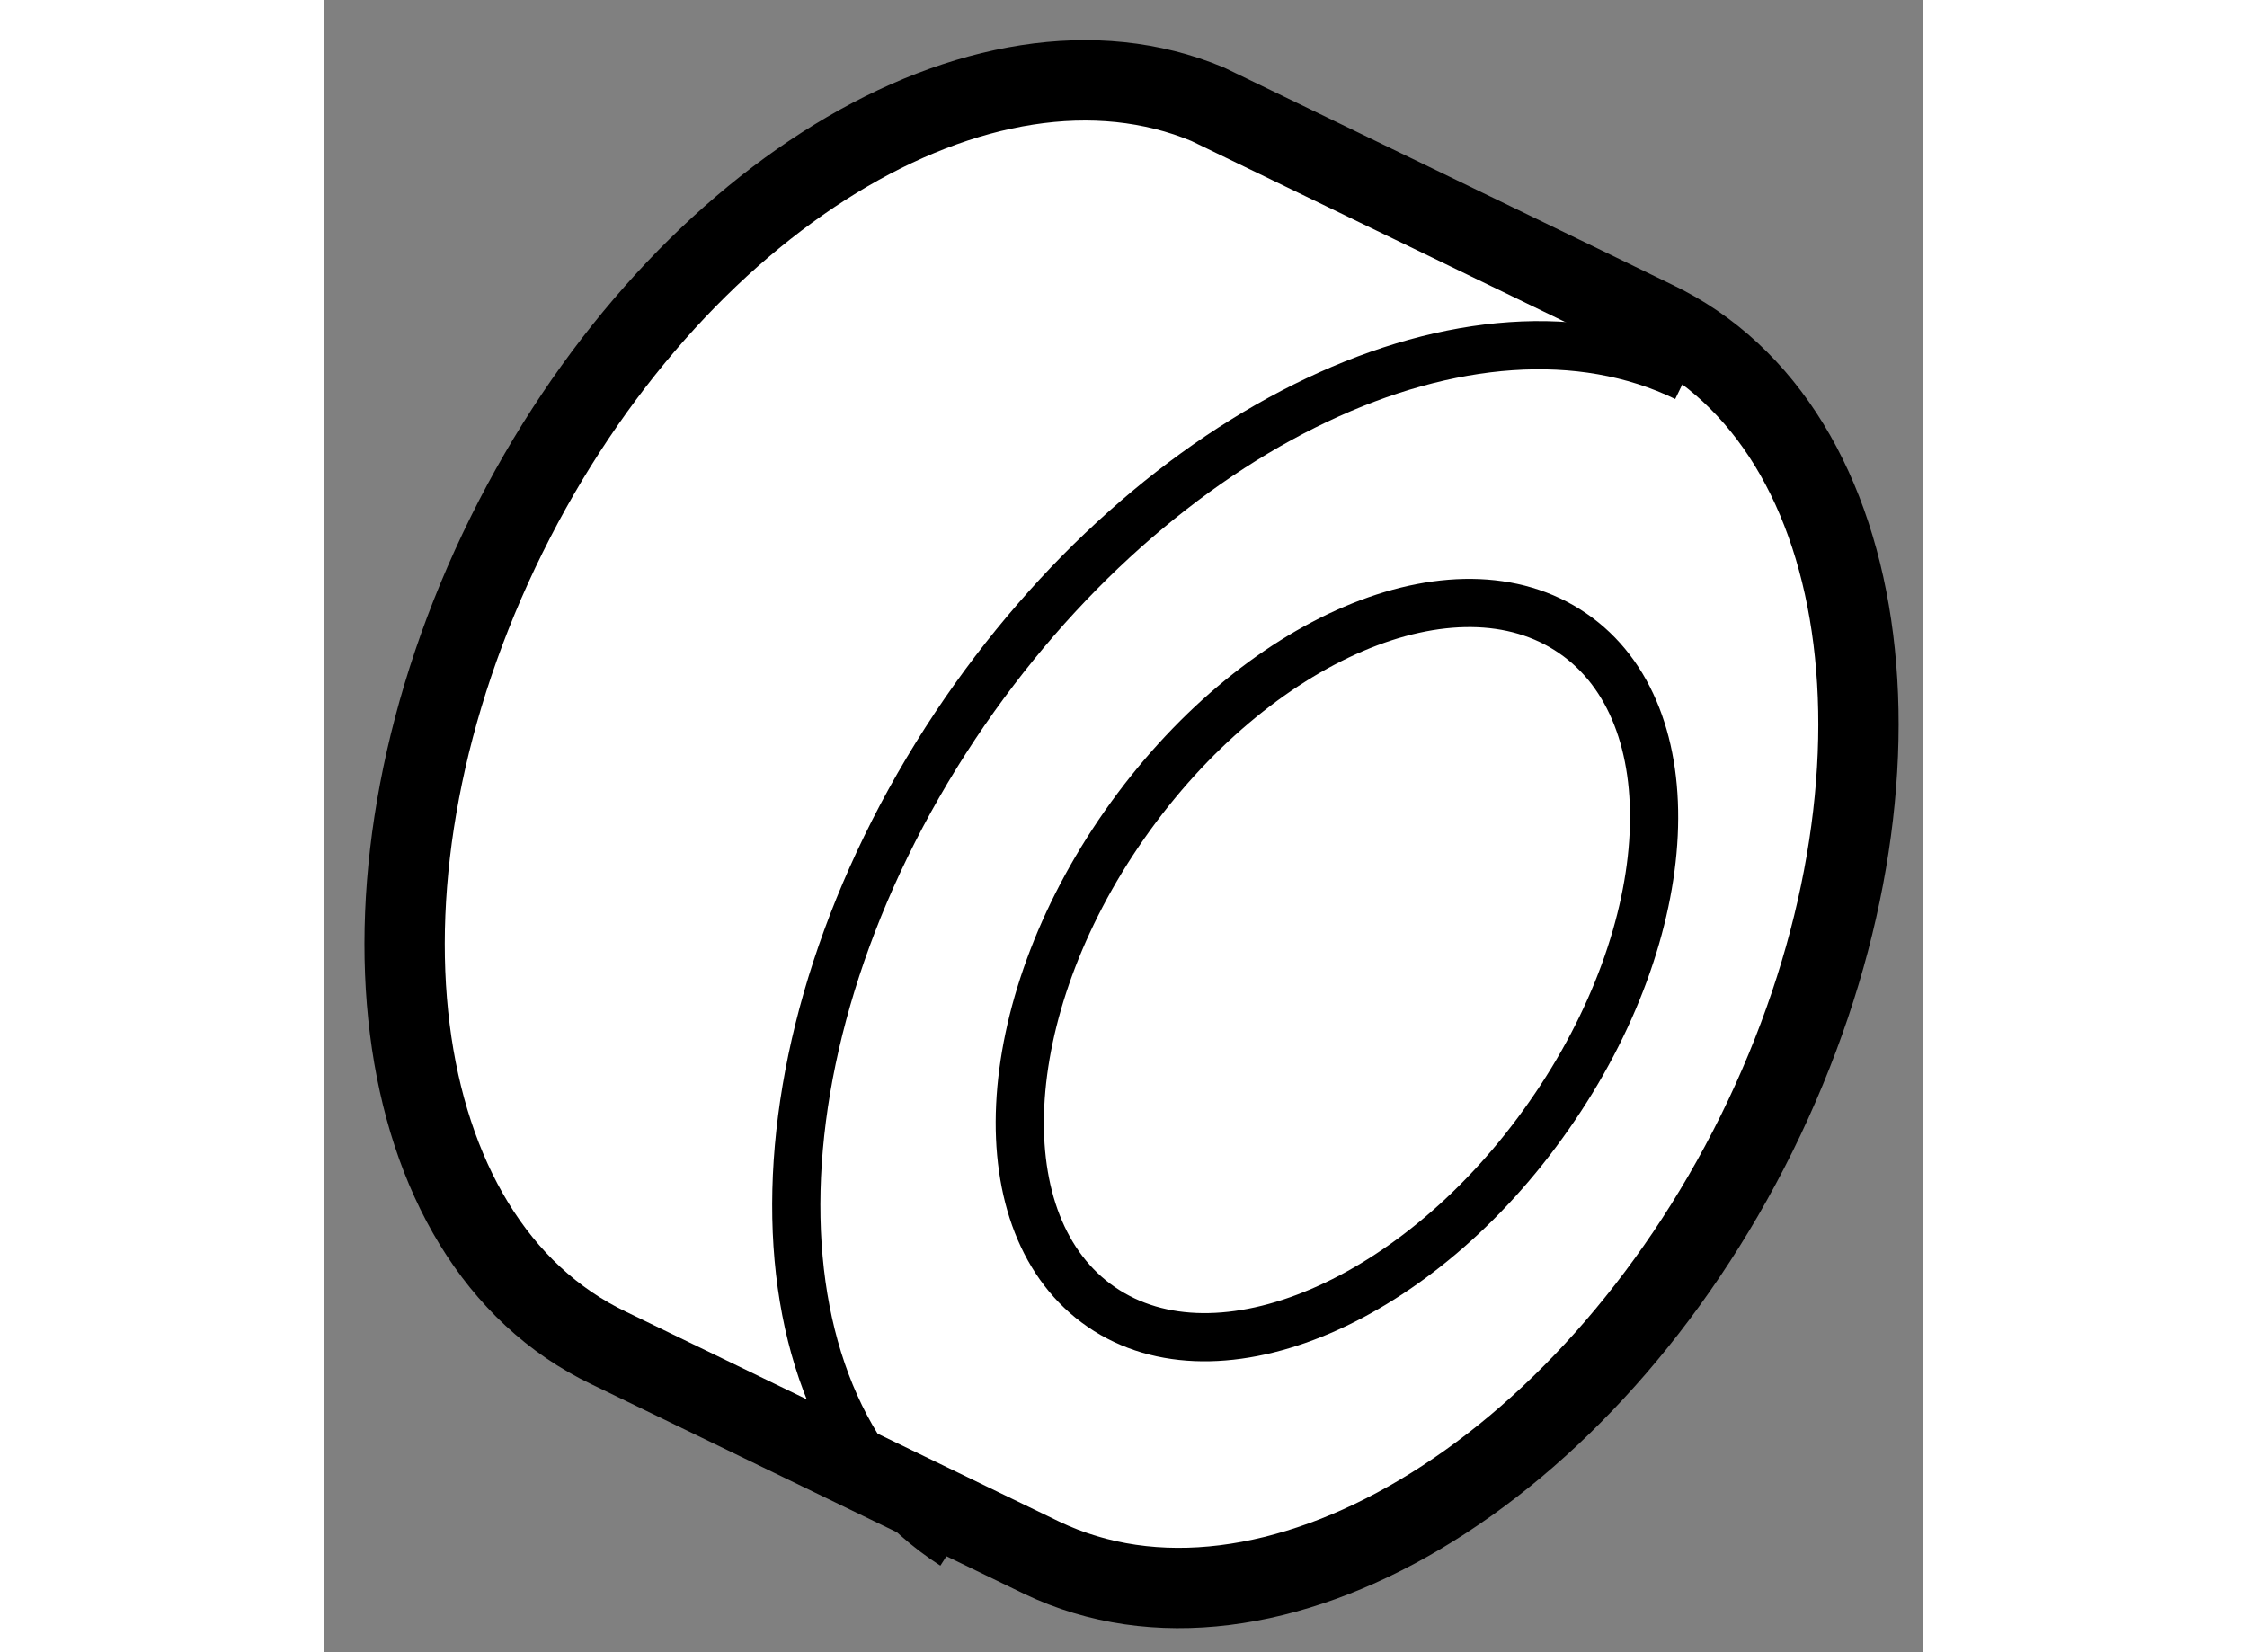
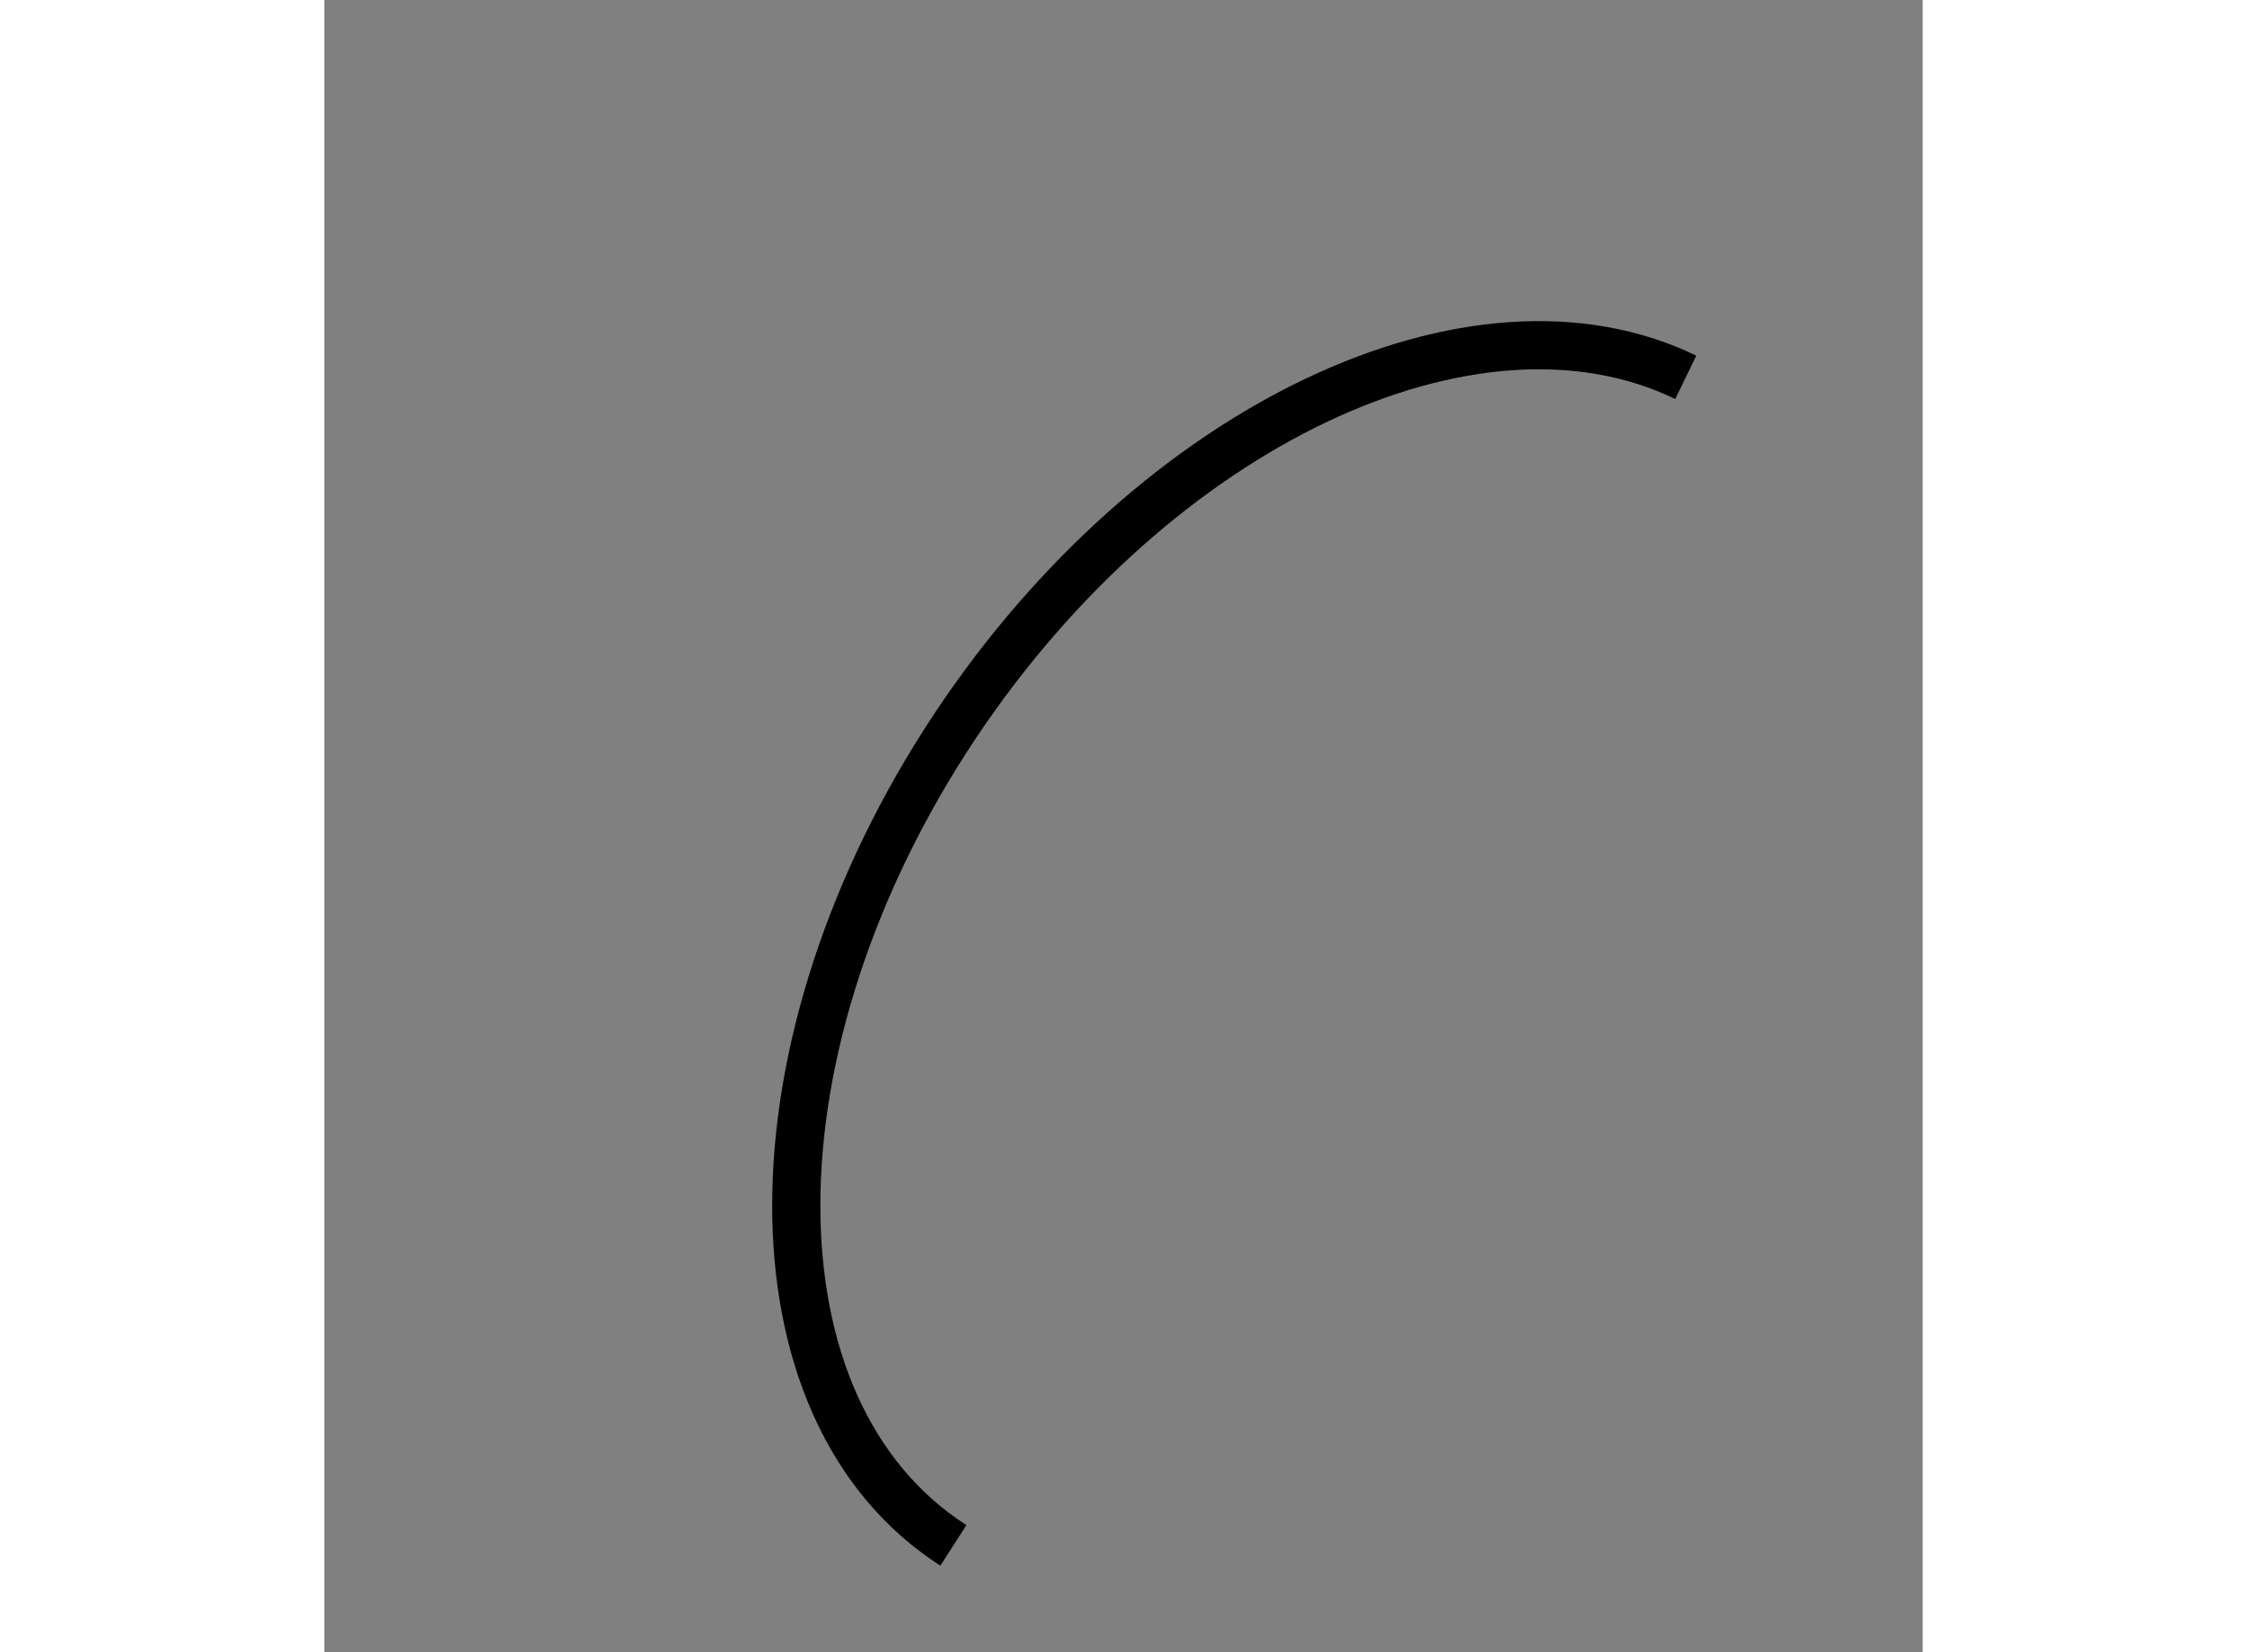
<svg xmlns="http://www.w3.org/2000/svg" version="1.1" x="0px" y="0px" width="244.8px" height="180px" viewBox="57.006 43.46 9.95 10.285" enable-background="new 0 0 244.8 180" xml:space="preserve">
  <rect x="57.006" y="43.46" width="9.95" height="10.285" fill="#808080" stroke="none" />
  <g>
-     <path fill="#FFFFFF" stroke="#000000" stroke-width="0.5" d="M61.472,53.157c1.404,0.672,3.395-0.512,4.45-2.64      c1.05-2.126,0.768-4.393-0.637-5.061c-0.067-0.034-2.78-1.347-2.78-1.347c-1.395-0.583-3.33,0.595-4.364,2.68      c-1.052,2.126-0.768,4.393,0.637,5.063C58.857,51.891,61.472,53.157,61.472,53.157z" />
    <path fill="none" stroke="#000000" stroke-width="0.3" d="M60.922,53.08c-1.309-0.841-1.303-3.125,0.012-5.103      c1.252-1.878,3.235-2.805,4.547-2.168" />
-     <path fill="none" stroke="#000000" stroke-width="0.3" d="M61.843,51.596c-0.729-0.5-0.666-1.845,0.145-3.003     c0.813-1.16,2.06-1.692,2.789-1.191c0.729,0.499,0.665,1.843-0.147,3.002C63.822,51.563,62.572,52.097,61.843,51.596z" />
  </g>
</svg>